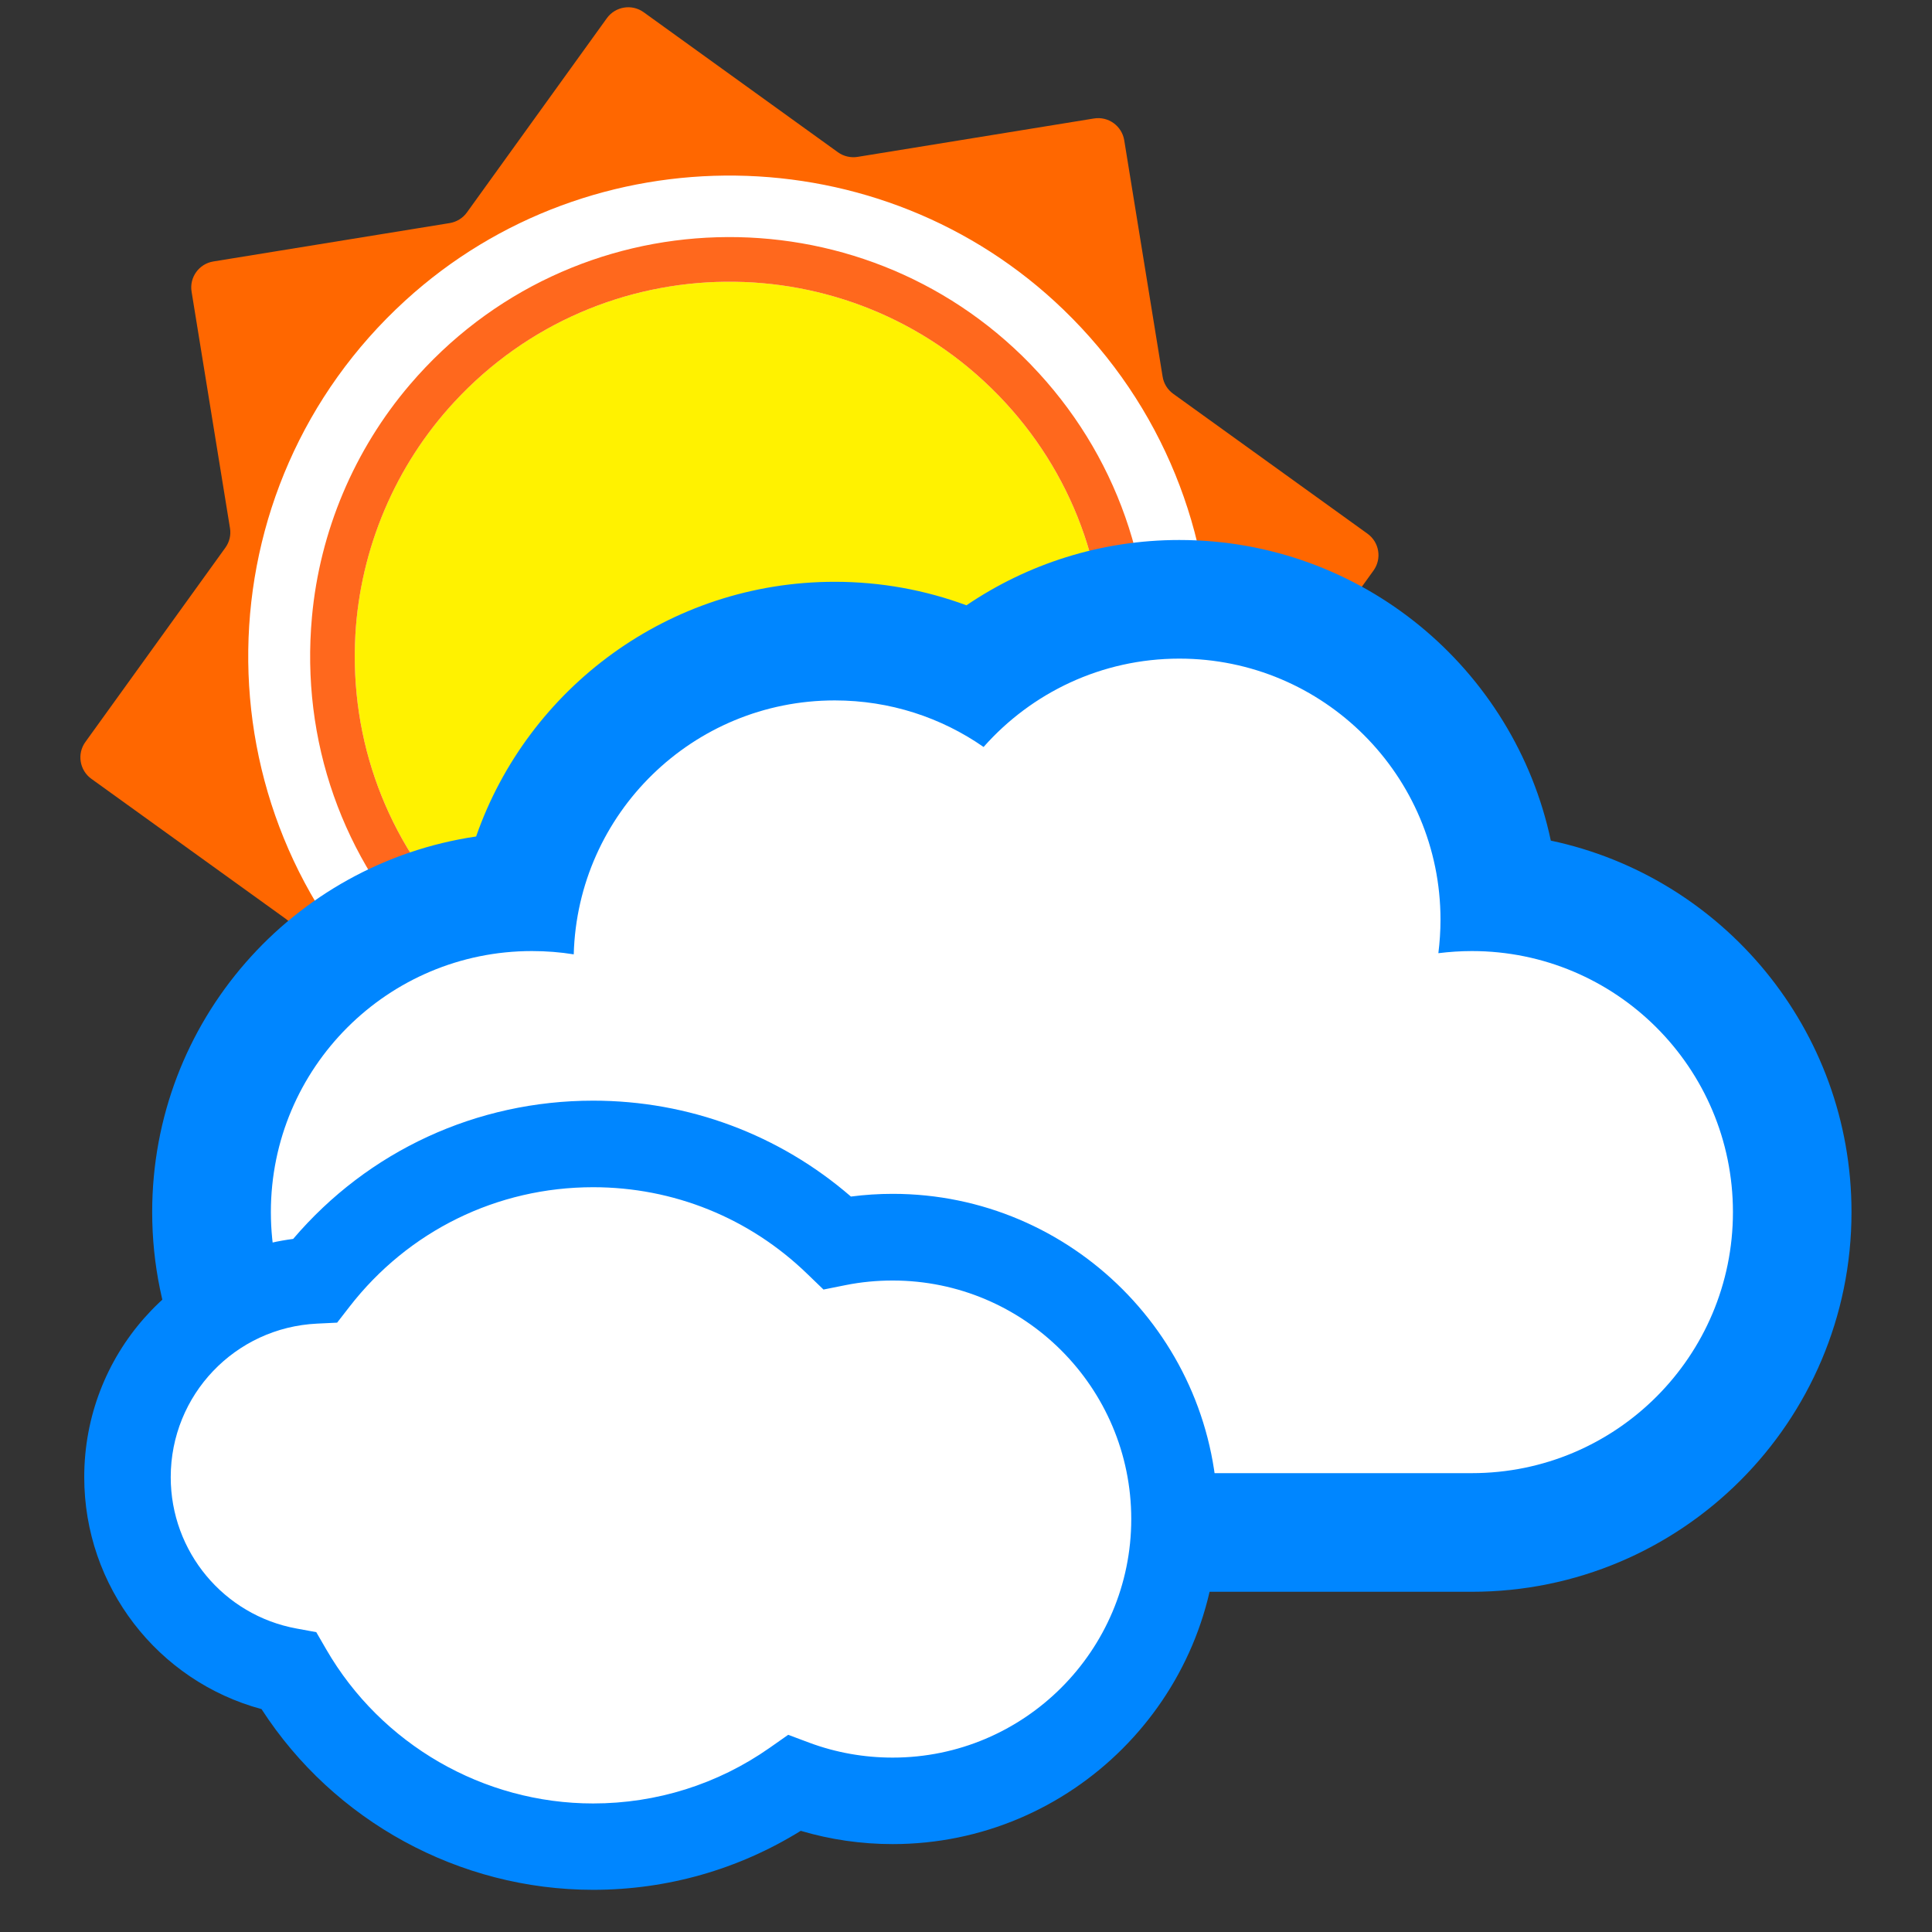
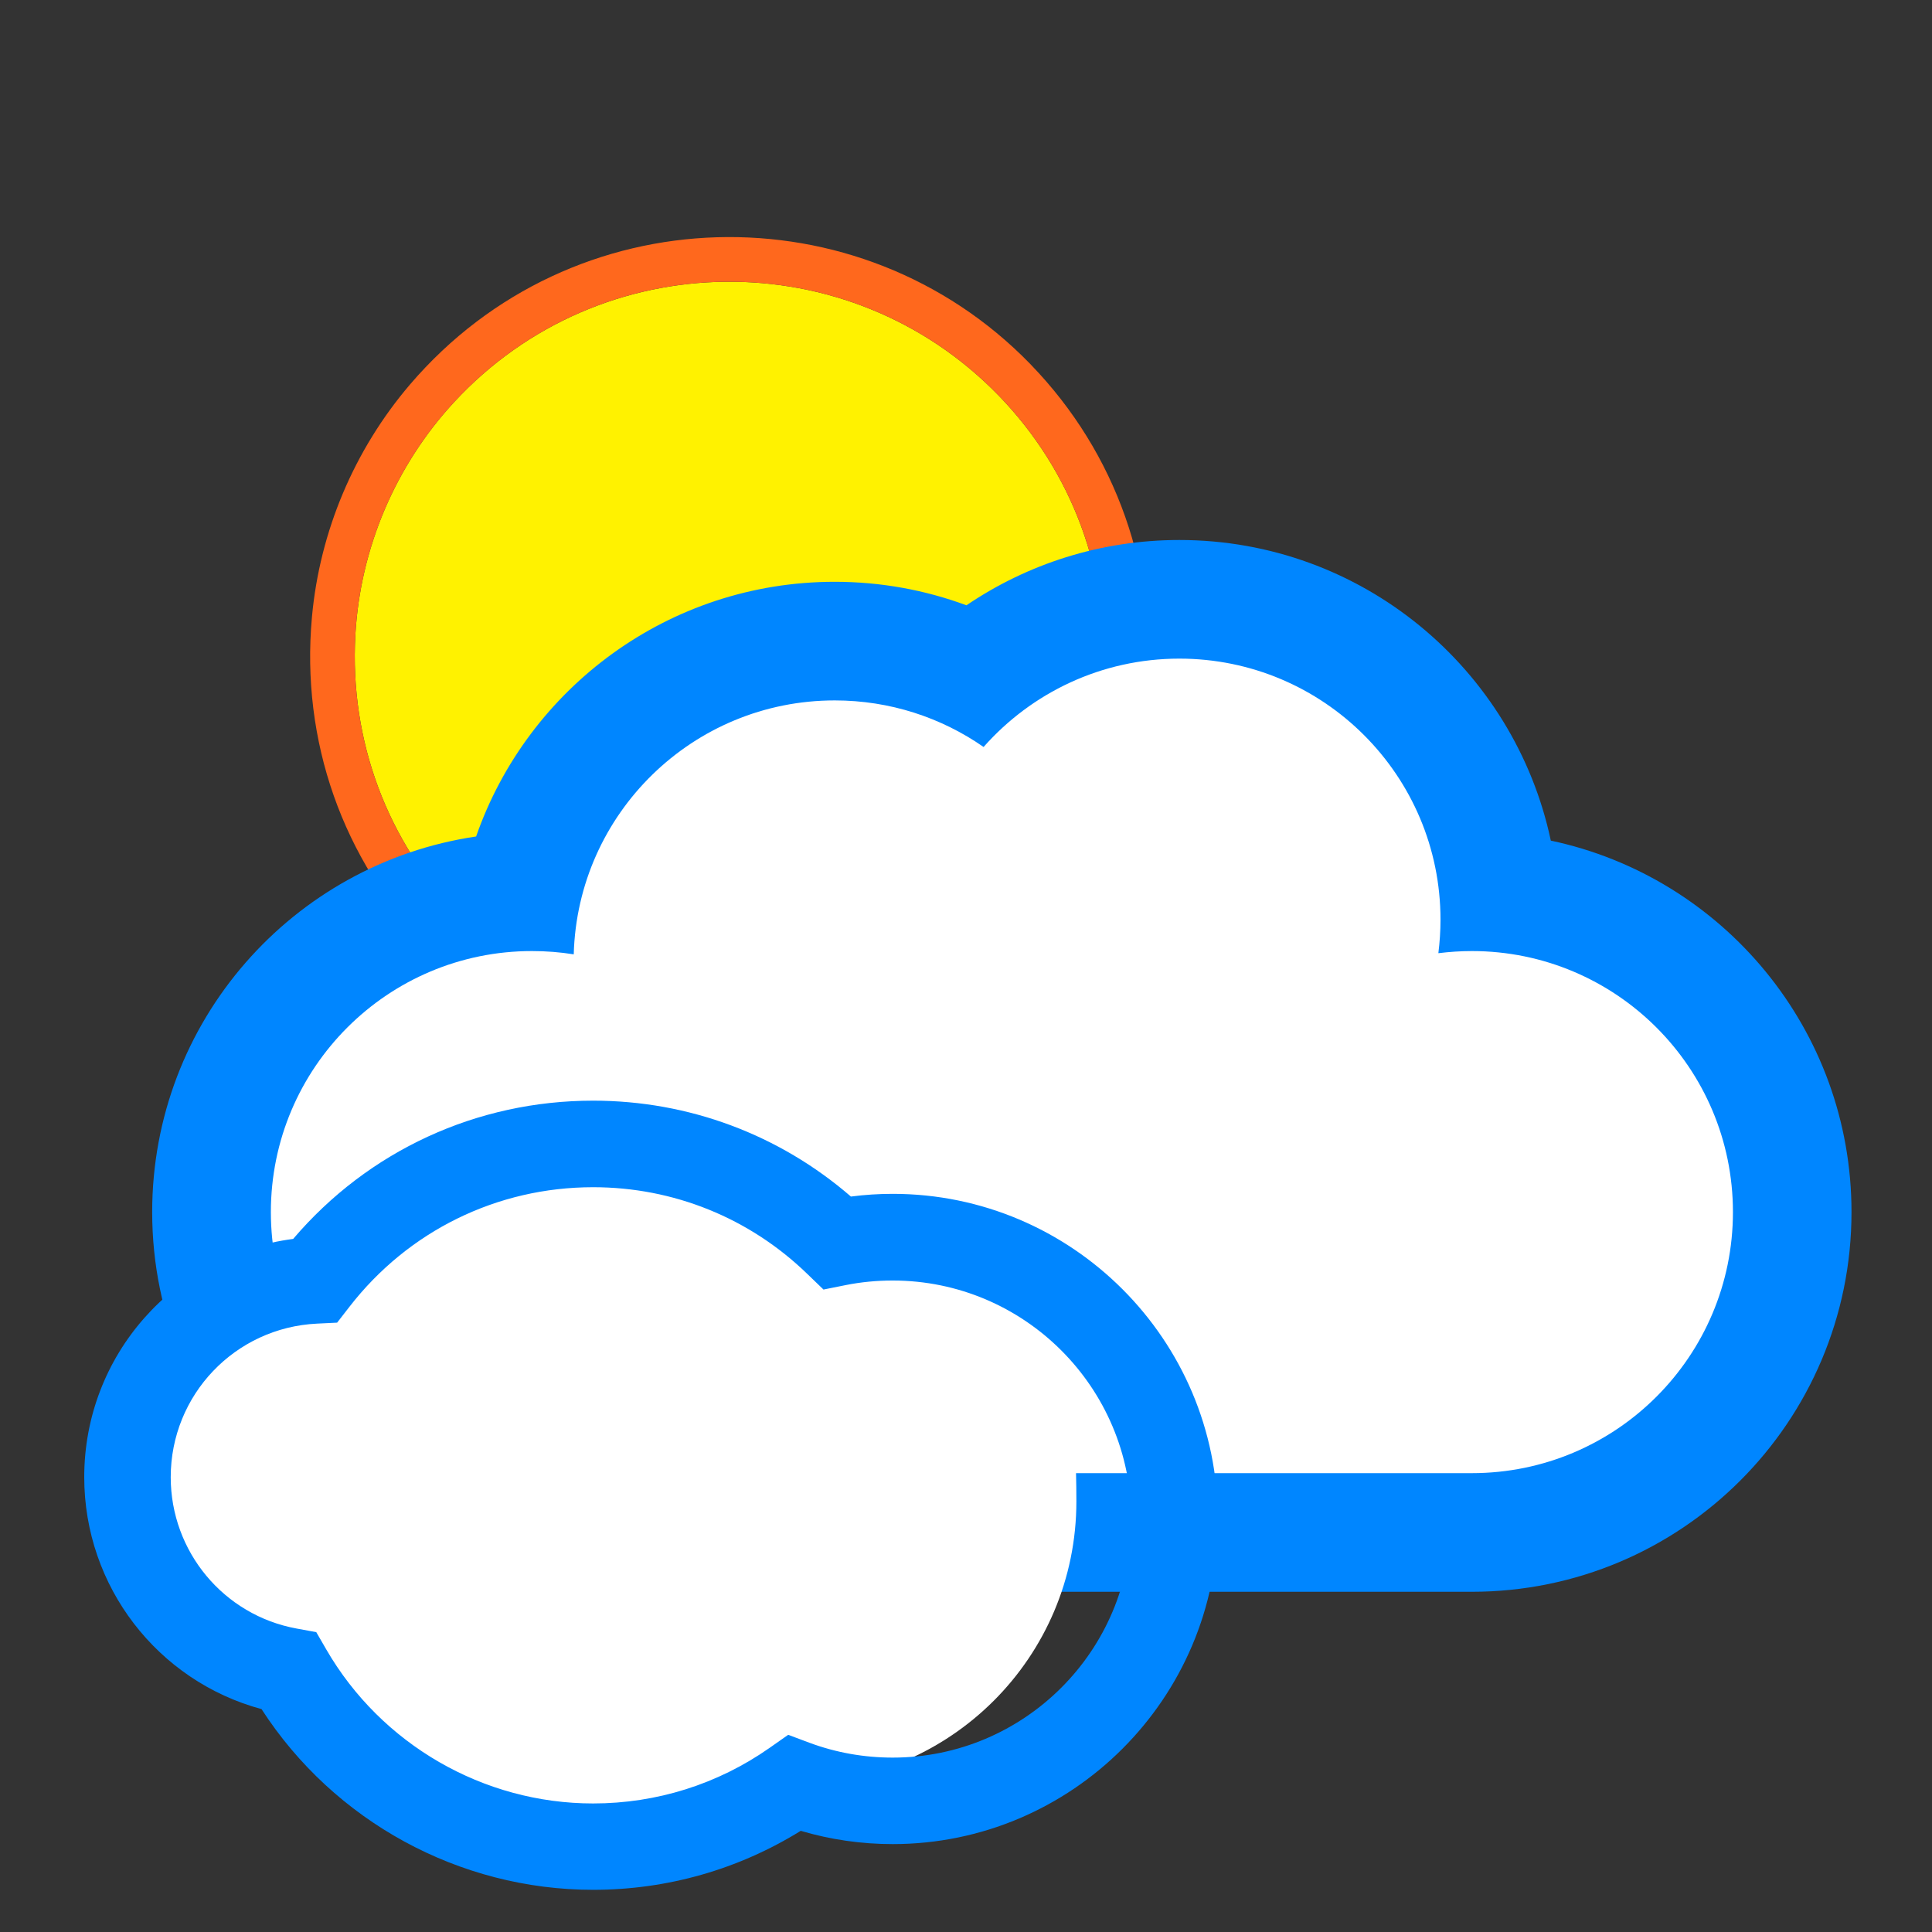
<svg xmlns="http://www.w3.org/2000/svg" version="1.1" id="ico-010-Nuboso" x="0px" y="0px" width="30px" height="30px" viewBox="185 185 30 30" enable-background="new 185 185 30 30" xml:space="preserve">
  <rect x="185" y="185" width="30" height="30" fill="#333333" stroke="none" />
  <g id="svg010">
    <g>
      <g>
        <g>
-           <circle fill="#FFFFFF" cx="196.329" cy="195.169" r="7.498" />
-         </g>
+           </g>
        <g>
-           <path fill="#FF6700" d="M204.679,200.85l-0.597-3.669c-0.018-0.107,0.009-0.217,0.072-0.306l2.174-3.016      c0.132-0.184,0.09-0.44-0.094-0.572l-3.016-2.172c-0.089-0.064-0.148-0.16-0.165-0.267l-0.596-3.67      c-0.037-0.223-0.247-0.375-0.471-0.338l-3.669,0.596c-0.107,0.017-0.217-0.008-0.306-0.072l-3.016-2.174      c-0.183-0.132-0.439-0.091-0.572,0.093l-2.173,3.016c-0.063,0.088-0.16,0.147-0.267,0.165l-3.67,0.596      c-0.223,0.036-0.375,0.247-0.338,0.47l0.596,3.67c0.018,0.107-0.008,0.217-0.072,0.305l-2.173,3.016      c-0.133,0.183-0.091,0.44,0.092,0.572l3.017,2.173c0.088,0.063,0.147,0.159,0.165,0.267l0.595,3.67      c0.037,0.224,0.247,0.375,0.47,0.339l3.669-0.597c0.107-0.018,0.217,0.009,0.305,0.071l3.017,2.174      c0.184,0.133,0.439,0.091,0.572-0.093l2.173-3.017c0.063-0.088,0.159-0.147,0.267-0.164l3.67-0.596      C204.563,201.283,204.715,201.073,204.679,200.85z M191.146,200.576c-3.113-3.001-3.045-7.994,0.147-10.909      c2.891-2.64,7.398-2.58,10.217,0.138c3.112,3,3.045,7.994-0.147,10.908C198.471,203.353,193.964,203.292,191.146,200.576z" />
          <path fill="#FFF200" d="M200.511,191.146l-0.014-0.014c-2.309-2.372-6.165-2.35-8.443,0.109      c-0.915,0.988-1.461,2.274-1.536,3.619c-0.091,1.64,0.493,3.203,1.626,4.375l0.014,0.014c2.309,2.373,6.165,2.349,8.441-0.109      c0.916-0.987,1.462-2.274,1.537-3.619C202.228,193.881,201.645,192.318,200.511,191.146z" />
          <path fill="#FF681D" d="M191.646,199.717c-1.324-1.37-1.978-3.215-1.802-5.137c0.121-1.328,0.656-2.595,1.522-3.609      c2.522-2.95,6.982-3.041,9.628-0.323l0.015,0.016c1.323,1.369,1.978,3.214,1.803,5.136c-0.121,1.329-0.656,2.595-1.522,3.609      c-2.522,2.951-6.982,3.042-9.628,0.324L191.646,199.717z M200.511,191.146l-0.014-0.014c-2.309-2.372-6.165-2.35-8.442,0.109      c-0.915,0.987-1.461,2.274-1.537,3.619c-0.091,1.64,0.493,3.203,1.626,4.375l0.014,0.014c2.309,2.372,6.164,2.349,8.441-0.109      c0.916-0.988,1.462-2.274,1.537-3.619C202.228,193.881,201.645,192.318,200.511,191.146z" />
        </g>
      </g>
      <g>
        <g>
          <path fill="#0086FF" d="M192.393,197.989c0.803-2.303,2.993-3.955,5.569-3.955c0.718,0,1.408,0.129,2.045,0.365      c0.942-0.639,2.081-1.014,3.305-1.014c2.836,0,5.203,2.001,5.769,4.668c2.667,0.564,4.669,2.933,4.669,5.768      c0,3.257-2.64,5.896-5.896,5.896h-14.595c-3.256,0-5.896-2.641-5.896-5.896C187.363,200.859,189.547,198.408,192.393,197.989" />
        </g>
        <g>
          <path fill="#FFFFFF" d="M193.909,199.819c0.059-2.188,1.85-3.943,4.053-3.943c0.859,0,1.656,0.267,2.311,0.723      c0.744-0.841,1.831-1.372,3.04-1.372c2.239,0,4.055,1.815,4.055,4.054c0,0.176-0.012,0.349-0.033,0.52      c0.171-0.021,0.344-0.033,0.52-0.033c2.239,0,4.054,1.815,4.054,4.053s-1.814,4.054-4.054,4.054h-14.595      c-2.238,0-4.054-1.815-4.054-4.054s1.815-4.053,4.054-4.053C193.48,199.768,193.698,199.785,193.909,199.819" />
        </g>
      </g>
    </g>
    <g>
      <g>
        <g>
-           <path fill="#FFFFFF" d="M198.862,204.21c-0.295,0-0.583,0.029-0.862,0.085c-0.981-0.948-2.317-1.532-3.79-1.532      c-1.756,0-3.318,0.83-4.316,2.119c-1.623,0.076-2.914,1.415-2.914,3.056c0,1.501,1.081,2.749,2.506,3.01      c0.944,1.63,2.706,2.726,4.725,2.726c1.163,0,2.241-0.364,3.126-0.984c0.476,0.177,0.989,0.273,1.526,0.273      c2.417,0,4.377-1.959,4.377-4.376S201.279,204.21,198.862,204.21z" />
+           <path fill="#FFFFFF" d="M198.862,204.21c-0.295,0-0.583,0.029-0.862,0.085c-0.981-0.948-2.317-1.532-3.79-1.532      c-1.756,0-3.318,0.83-4.316,2.119c-1.623,0.076-2.914,1.415-2.914,3.056c0,1.501,1.081,2.749,2.506,3.01      c0.944,1.63,2.706,2.726,4.725,2.726c1.163,0,2.241-0.364,3.126-0.984c2.417,0,4.377-1.959,4.377-4.376S201.279,204.21,198.862,204.21z" />
        </g>
        <g>
          <path fill="#0086FF" d="M194.21,214.345c-2.08,0-4.026-1.067-5.149-2.806c-1.612-0.436-2.753-1.903-2.753-3.602      c0-1.891,1.401-3.46,3.244-3.699c1.167-1.369,2.849-2.147,4.658-2.147c1.482,0,2.89,0.526,4.003,1.489      c0.215-0.028,0.432-0.042,0.649-0.042c2.783,0,5.048,2.265,5.048,5.049c0,2.782-2.265,5.048-5.048,5.048      c-0.487,0-0.966-0.069-1.428-0.206C196.466,214.029,195.359,214.345,194.21,214.345z M194.21,203.435      c-1.491,0-2.871,0.678-3.785,1.858l-0.19,0.245l-0.31,0.015c-1.275,0.06-2.274,1.107-2.274,2.385      c0,1.154,0.822,2.143,1.955,2.35l0.305,0.056l0.155,0.268c0.854,1.476,2.441,2.392,4.143,2.392c0.988,0,1.936-0.299,2.741-0.863      l0.289-0.203l0.331,0.124c0.413,0.153,0.847,0.23,1.292,0.23c2.043,0,3.704-1.661,3.704-3.704s-1.661-3.704-3.704-3.704      c-0.245,0-0.491,0.023-0.73,0.071l-0.345,0.069l-0.253-0.244C196.637,203.911,195.457,203.435,194.21,203.435z" />
        </g>
      </g>
    </g>
  </g>
</svg>